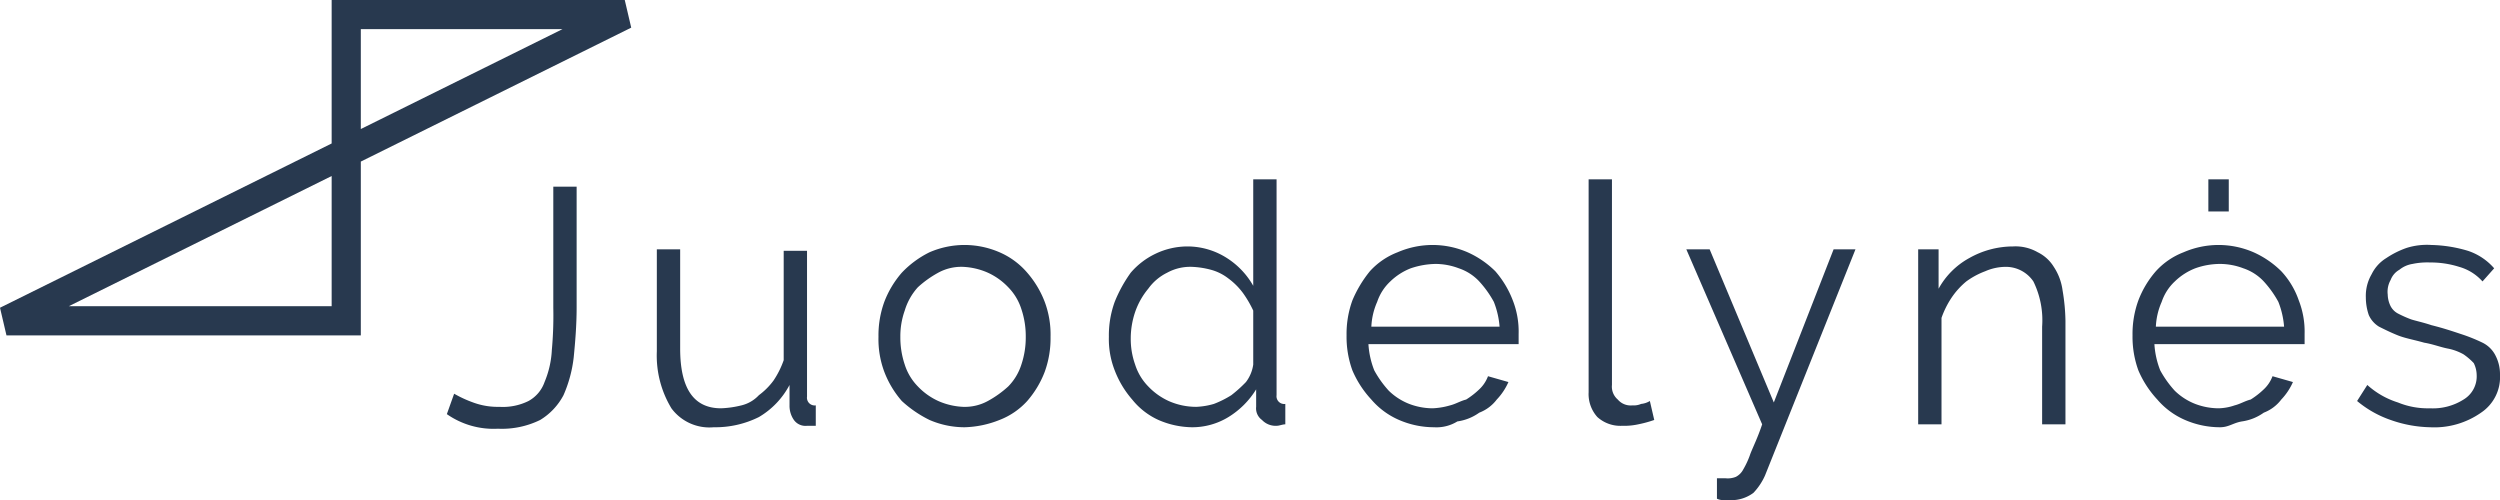
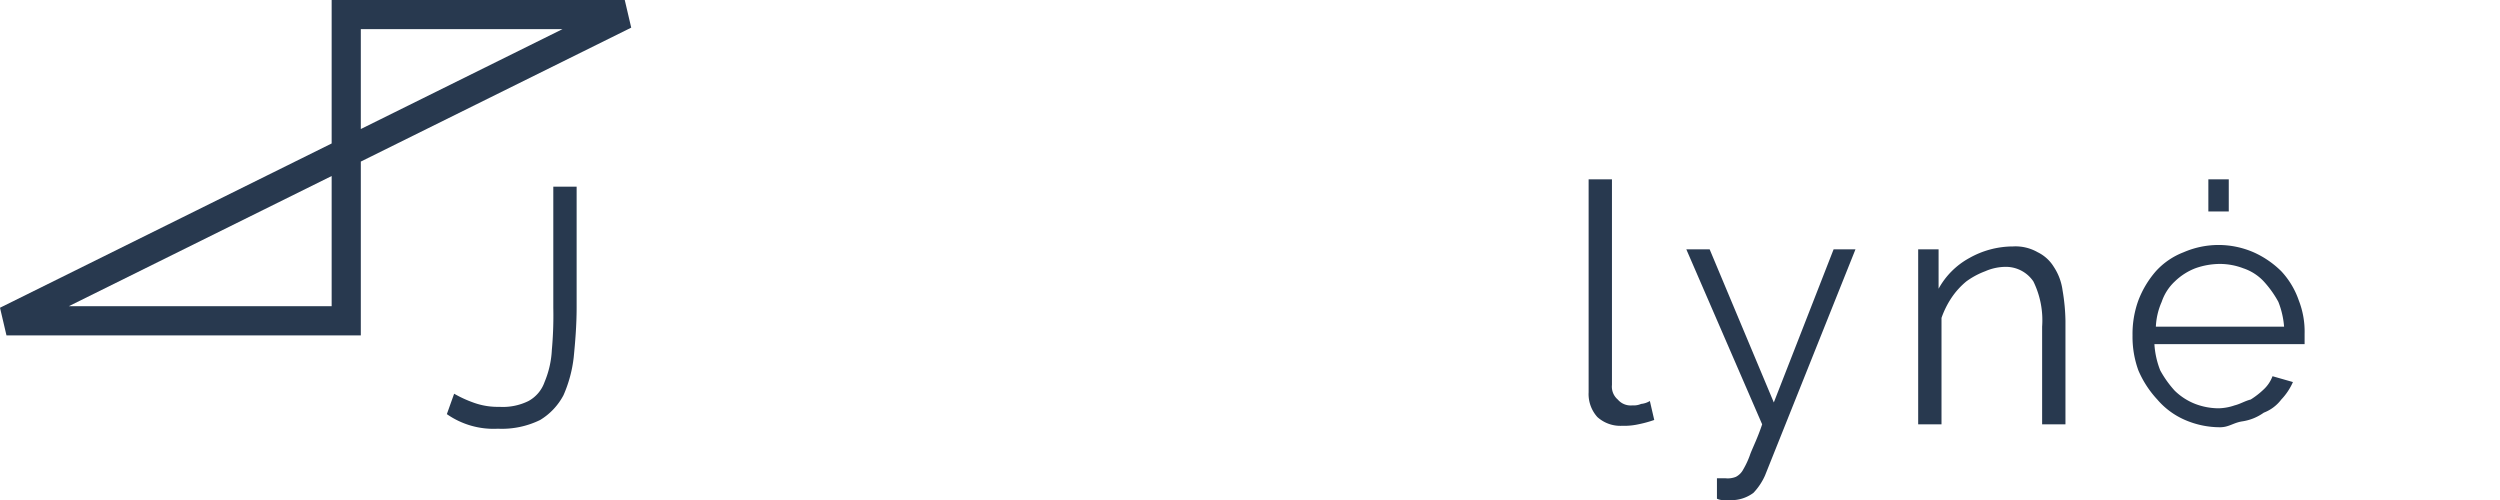
<svg xmlns="http://www.w3.org/2000/svg" width="171.444" height="34.3" viewBox="0 0 171.444 34.3">
  <g id="Group_1" transform="translate(-139.456 156.5)">
    <g id="Group_3" data-name="Group 3">
      <path id="Path_5" data-name="Path 5" d="M170.6-129.5a8.1,8.1,0,0,0,1.3.6,4.844,4.844,0,0,0,1.8.3,3.966,3.966,0,0,0,2-.4,2.365,2.365,0,0,0,1.1-1.3,6.494,6.494,0,0,0,.5-2.2,26.222,26.222,0,0,0,.1-2.9v-8.3H179v8.3c0,1.2-.1,2.4-.2,3.4a8.926,8.926,0,0,1-.7,2.6,4.363,4.363,0,0,1-1.6,1.7,5.961,5.961,0,0,1-2.9.6,5.584,5.584,0,0,1-3.5-1Z" fill="#28394f" />
-       <path id="Path_6" data-name="Path 6" d="M188.4-127.2a3.236,3.236,0,0,1-2.9-1.3,6.984,6.984,0,0,1-1-3.9v-7h1.6v6.8c0,2.7.9,4.1,2.8,4.1a6.753,6.753,0,0,0,1.4-.2,2.4,2.4,0,0,0,1.2-.7,4.741,4.741,0,0,0,1-1,6.109,6.109,0,0,0,.7-1.4v-7.5h1.6v10a.53.53,0,0,0,.6.6v1.4h-.6a.975.975,0,0,1-.9-.4,1.689,1.689,0,0,1-.3-1v-1.4a5.558,5.558,0,0,1-2.1,2.2A6.7,6.7,0,0,1,188.4-127.2Z" fill="#28394f" />
-       <path id="Path_7" data-name="Path 7" d="M205.6-127.2a6.042,6.042,0,0,1-2.4-.5,8.016,8.016,0,0,1-1.9-1.3,6.657,6.657,0,0,1-1.2-2,6.375,6.375,0,0,1-.4-2.4,6.723,6.723,0,0,1,.4-2.4,6.657,6.657,0,0,1,1.2-2,6.69,6.69,0,0,1,1.9-1.4,6.042,6.042,0,0,1,2.4-.5,6.042,6.042,0,0,1,2.4.5,5.223,5.223,0,0,1,1.9,1.4,6.657,6.657,0,0,1,1.2,2,6.375,6.375,0,0,1,.4,2.4,6.723,6.723,0,0,1-.4,2.4,6.657,6.657,0,0,1-1.2,2,4.968,4.968,0,0,1-1.9,1.3A6.874,6.874,0,0,1,205.6-127.2Zm-4.4-6.2a5.822,5.822,0,0,0,.3,1.9,3.766,3.766,0,0,0,.9,1.5,4.508,4.508,0,0,0,1.4,1,4.711,4.711,0,0,0,1.7.4,3.287,3.287,0,0,0,1.7-.4,7.1,7.1,0,0,0,1.4-1,3.765,3.765,0,0,0,.9-1.5,5.822,5.822,0,0,0,.3-1.9,5.822,5.822,0,0,0-.3-1.9,3.765,3.765,0,0,0-.9-1.5,4.508,4.508,0,0,0-1.4-1,4.711,4.711,0,0,0-1.7-.4,3.287,3.287,0,0,0-1.7.4,7.1,7.1,0,0,0-1.4,1,4.171,4.171,0,0,0-.9,1.6A5.23,5.23,0,0,0,201.2-133.4Z" fill="#28394f" />
-       <path id="Path_8" data-name="Path 8" d="M221.2-127.2a5.932,5.932,0,0,1-2.3-.5,4.887,4.887,0,0,1-1.8-1.4,6.657,6.657,0,0,1-1.2-2,5.867,5.867,0,0,1-.4-2.3,6.723,6.723,0,0,1,.4-2.4,9.456,9.456,0,0,1,1.1-2,5.155,5.155,0,0,1,1.7-1.3,5.091,5.091,0,0,1,2.2-.5,5.029,5.029,0,0,1,2.7.8,5.409,5.409,0,0,1,1.8,1.9v-7.3H227v14.8a.53.53,0,0,0,.6.6v1.4c-.2,0-.4.1-.6.1a1.284,1.284,0,0,1-1-.4.975.975,0,0,1-.4-.9v-1.2a5.752,5.752,0,0,1-1.9,1.9A4.75,4.75,0,0,1,221.2-127.2Zm.3-1.4a5.02,5.02,0,0,0,1.2-.2,6.719,6.719,0,0,0,1.2-.6,9.018,9.018,0,0,0,1-.9,2.567,2.567,0,0,0,.5-1.2v-3.7a7.458,7.458,0,0,0-.7-1.2,4.741,4.741,0,0,0-1-1,3.379,3.379,0,0,0-1.2-.6,5.852,5.852,0,0,0-1.3-.2,3.287,3.287,0,0,0-1.7.4,3.482,3.482,0,0,0-1.3,1.1,5.071,5.071,0,0,0-.9,1.6,5.663,5.663,0,0,0-.3,1.8,5.23,5.23,0,0,0,.3,1.8,3.765,3.765,0,0,0,.9,1.5,4.508,4.508,0,0,0,1.4,1A4.638,4.638,0,0,0,221.5-128.6Z" fill="#28394f" />
-       <path id="Path_9" data-name="Path 9" d="M237.8-127.2a6.042,6.042,0,0,1-2.4-.5,5.223,5.223,0,0,1-1.9-1.4,6.9,6.9,0,0,1-1.3-2,6.722,6.722,0,0,1-.4-2.4,6.723,6.723,0,0,1,.4-2.4,8.175,8.175,0,0,1,1.2-2,4.968,4.968,0,0,1,1.9-1.3,6.042,6.042,0,0,1,2.4-.5,6.042,6.042,0,0,1,2.4.5,6.405,6.405,0,0,1,1.9,1.3,6.657,6.657,0,0,1,1.2,2,5.867,5.867,0,0,1,.4,2.3v.7H233.3a5.84,5.84,0,0,0,.4,1.8,7.1,7.1,0,0,0,1,1.4,4.194,4.194,0,0,0,1.4.9,4.529,4.529,0,0,0,1.6.3,5.02,5.02,0,0,0,1.2-.2c.4-.1.7-.3,1.1-.4a5.5,5.5,0,0,0,.9-.7,2.362,2.362,0,0,0,.6-.9l1.4.4a4.184,4.184,0,0,1-.8,1.2,2.73,2.73,0,0,1-1.2.9,3.386,3.386,0,0,1-1.5.6A2.726,2.726,0,0,1,237.8-127.2Zm4.5-6.8a5.84,5.84,0,0,0-.4-1.8,7.1,7.1,0,0,0-1-1.4,3.39,3.39,0,0,0-1.4-.9,4.529,4.529,0,0,0-1.6-.3,5.547,5.547,0,0,0-1.7.3,4.194,4.194,0,0,0-1.4.9,3.39,3.39,0,0,0-.9,1.4,4.711,4.711,0,0,0-.4,1.7h8.8Z" fill="#28394f" />
      <path id="Path_10" data-name="Path 10" d="M248.4-144.2H250v14.1a1.16,1.16,0,0,0,.4,1,1.159,1.159,0,0,0,1,.4,1.268,1.268,0,0,0,.6-.1,1.422,1.422,0,0,0,.6-.2l.3,1.3a8.113,8.113,0,0,1-1.1.3,4.485,4.485,0,0,1-1.1.1,2.352,2.352,0,0,1-1.7-.6,2.352,2.352,0,0,1-.6-1.7Z" fill="#28394f" />
      <path id="Path_11" data-name="Path 11" d="M257.1-123.7h.7a1.483,1.483,0,0,0,.7-.1,1.18,1.18,0,0,0,.5-.5,5.821,5.821,0,0,0,.5-1.1c.2-.5.5-1.1.8-2l-5.2-12h1.6l4.4,10.5,4.1-10.5h1.5l-6.2,15.5a4.184,4.184,0,0,1-.8,1.2,2.544,2.544,0,0,1-1.6.5h-.4a1.087,1.087,0,0,1-.5-.1v-1.4Z" fill="#28394f" />
      <path id="Path_12" data-name="Path 12" d="M281.1-127.4h-1.6v-6.7a6.036,6.036,0,0,0-.6-3.1,2.276,2.276,0,0,0-1.9-1,3.529,3.529,0,0,0-1.4.3,5.387,5.387,0,0,0-1.3.7,5.241,5.241,0,0,0-1,1.1,6.11,6.11,0,0,0-.7,1.4v7.3H271v-12h1.4v2.7a5.3,5.3,0,0,1,2.1-2.1,6.109,6.109,0,0,1,3-.8,3.064,3.064,0,0,1,1.7.4,2.66,2.66,0,0,1,1.1,1,3.819,3.819,0,0,1,.6,1.6,13.61,13.61,0,0,1,.2,2.1v7.1Z" fill="#28394f" />
      <path id="Path_13" data-name="Path 13" d="M291.7-127.2a6.042,6.042,0,0,1-2.4-.5,5.223,5.223,0,0,1-1.9-1.4,6.9,6.9,0,0,1-1.3-2,6.723,6.723,0,0,1-.4-2.4,6.723,6.723,0,0,1,.4-2.4,6.657,6.657,0,0,1,1.2-2,4.968,4.968,0,0,1,1.9-1.3,6.042,6.042,0,0,1,2.4-.5,6.042,6.042,0,0,1,2.4.5,6.405,6.405,0,0,1,1.9,1.3,5.613,5.613,0,0,1,1.2,2,5.867,5.867,0,0,1,.4,2.3v.7H287.2a5.84,5.84,0,0,0,.4,1.8,7.1,7.1,0,0,0,1,1.4,4.194,4.194,0,0,0,1.4.9,4.529,4.529,0,0,0,1.6.3,3.6,3.6,0,0,0,1.1-.2c.4-.1.7-.3,1.1-.4a5.5,5.5,0,0,0,.9-.7,2.362,2.362,0,0,0,.6-.9l1.4.4a4.184,4.184,0,0,1-.8,1.2,2.73,2.73,0,0,1-1.2.9,3.386,3.386,0,0,1-1.5.6C292.6-127.5,292.3-127.2,291.7-127.2Zm4.4-6.8a5.84,5.84,0,0,0-.4-1.8,7.1,7.1,0,0,0-1-1.4,3.39,3.39,0,0,0-1.4-.9,4.529,4.529,0,0,0-1.6-.3,5.079,5.079,0,0,0-1.7.3,4.194,4.194,0,0,0-1.4.9,3.39,3.39,0,0,0-.9,1.4,4.711,4.711,0,0,0-.4,1.7h8.8Zm-5.2-8v-2.2h1.4v2.2Z" fill="#28394f" />
-       <path id="Path_14" data-name="Path 14" d="M306.1-127.2a8.574,8.574,0,0,1-2.7-.5,7.277,7.277,0,0,1-2.3-1.3l.7-1.1a5.659,5.659,0,0,0,2.1,1.2,5.381,5.381,0,0,0,2.2.4,3.921,3.921,0,0,0,2.3-.6,1.852,1.852,0,0,0,.9-1.7,1.884,1.884,0,0,0-.2-.8,4.35,4.35,0,0,0-.7-.6,3.582,3.582,0,0,0-1.1-.4c-.5-.1-1-.3-1.6-.4-.7-.2-1.3-.3-1.8-.5s-.9-.4-1.3-.6a1.779,1.779,0,0,1-.7-.8,3.729,3.729,0,0,1-.2-1.2,2.934,2.934,0,0,1,.4-1.6,2.66,2.66,0,0,1,1-1.1,6.109,6.109,0,0,1,1.4-.7,4.678,4.678,0,0,1,1.7-.2,9.348,9.348,0,0,1,2.5.4,4.068,4.068,0,0,1,1.8,1.2l-.8.9a3.36,3.36,0,0,0-1.6-1,6.448,6.448,0,0,0-2-.3,4.869,4.869,0,0,0-1.2.1,1.884,1.884,0,0,0-.9.4,1.344,1.344,0,0,0-.6.7,1.644,1.644,0,0,0-.2,1,1.884,1.884,0,0,0,.2.8,1.205,1.205,0,0,0,.5.5,7.929,7.929,0,0,0,.9.4c.3.1.8.2,1.4.4.8.2,1.4.4,2,.6a11.637,11.637,0,0,1,1.5.6,1.962,1.962,0,0,1,.9.9,2.768,2.768,0,0,1,.3,1.3,2.931,2.931,0,0,1-1.3,2.6A5.583,5.583,0,0,1,306.1-127.2Z" fill="#28394f" />
    </g>
    <path id="Path_2" d="M139.9-134.5h23.3v-21h19.1Z" fill="none" stroke="#28394f" stroke-linecap="round" stroke-width="2" />
  </g>
</svg>